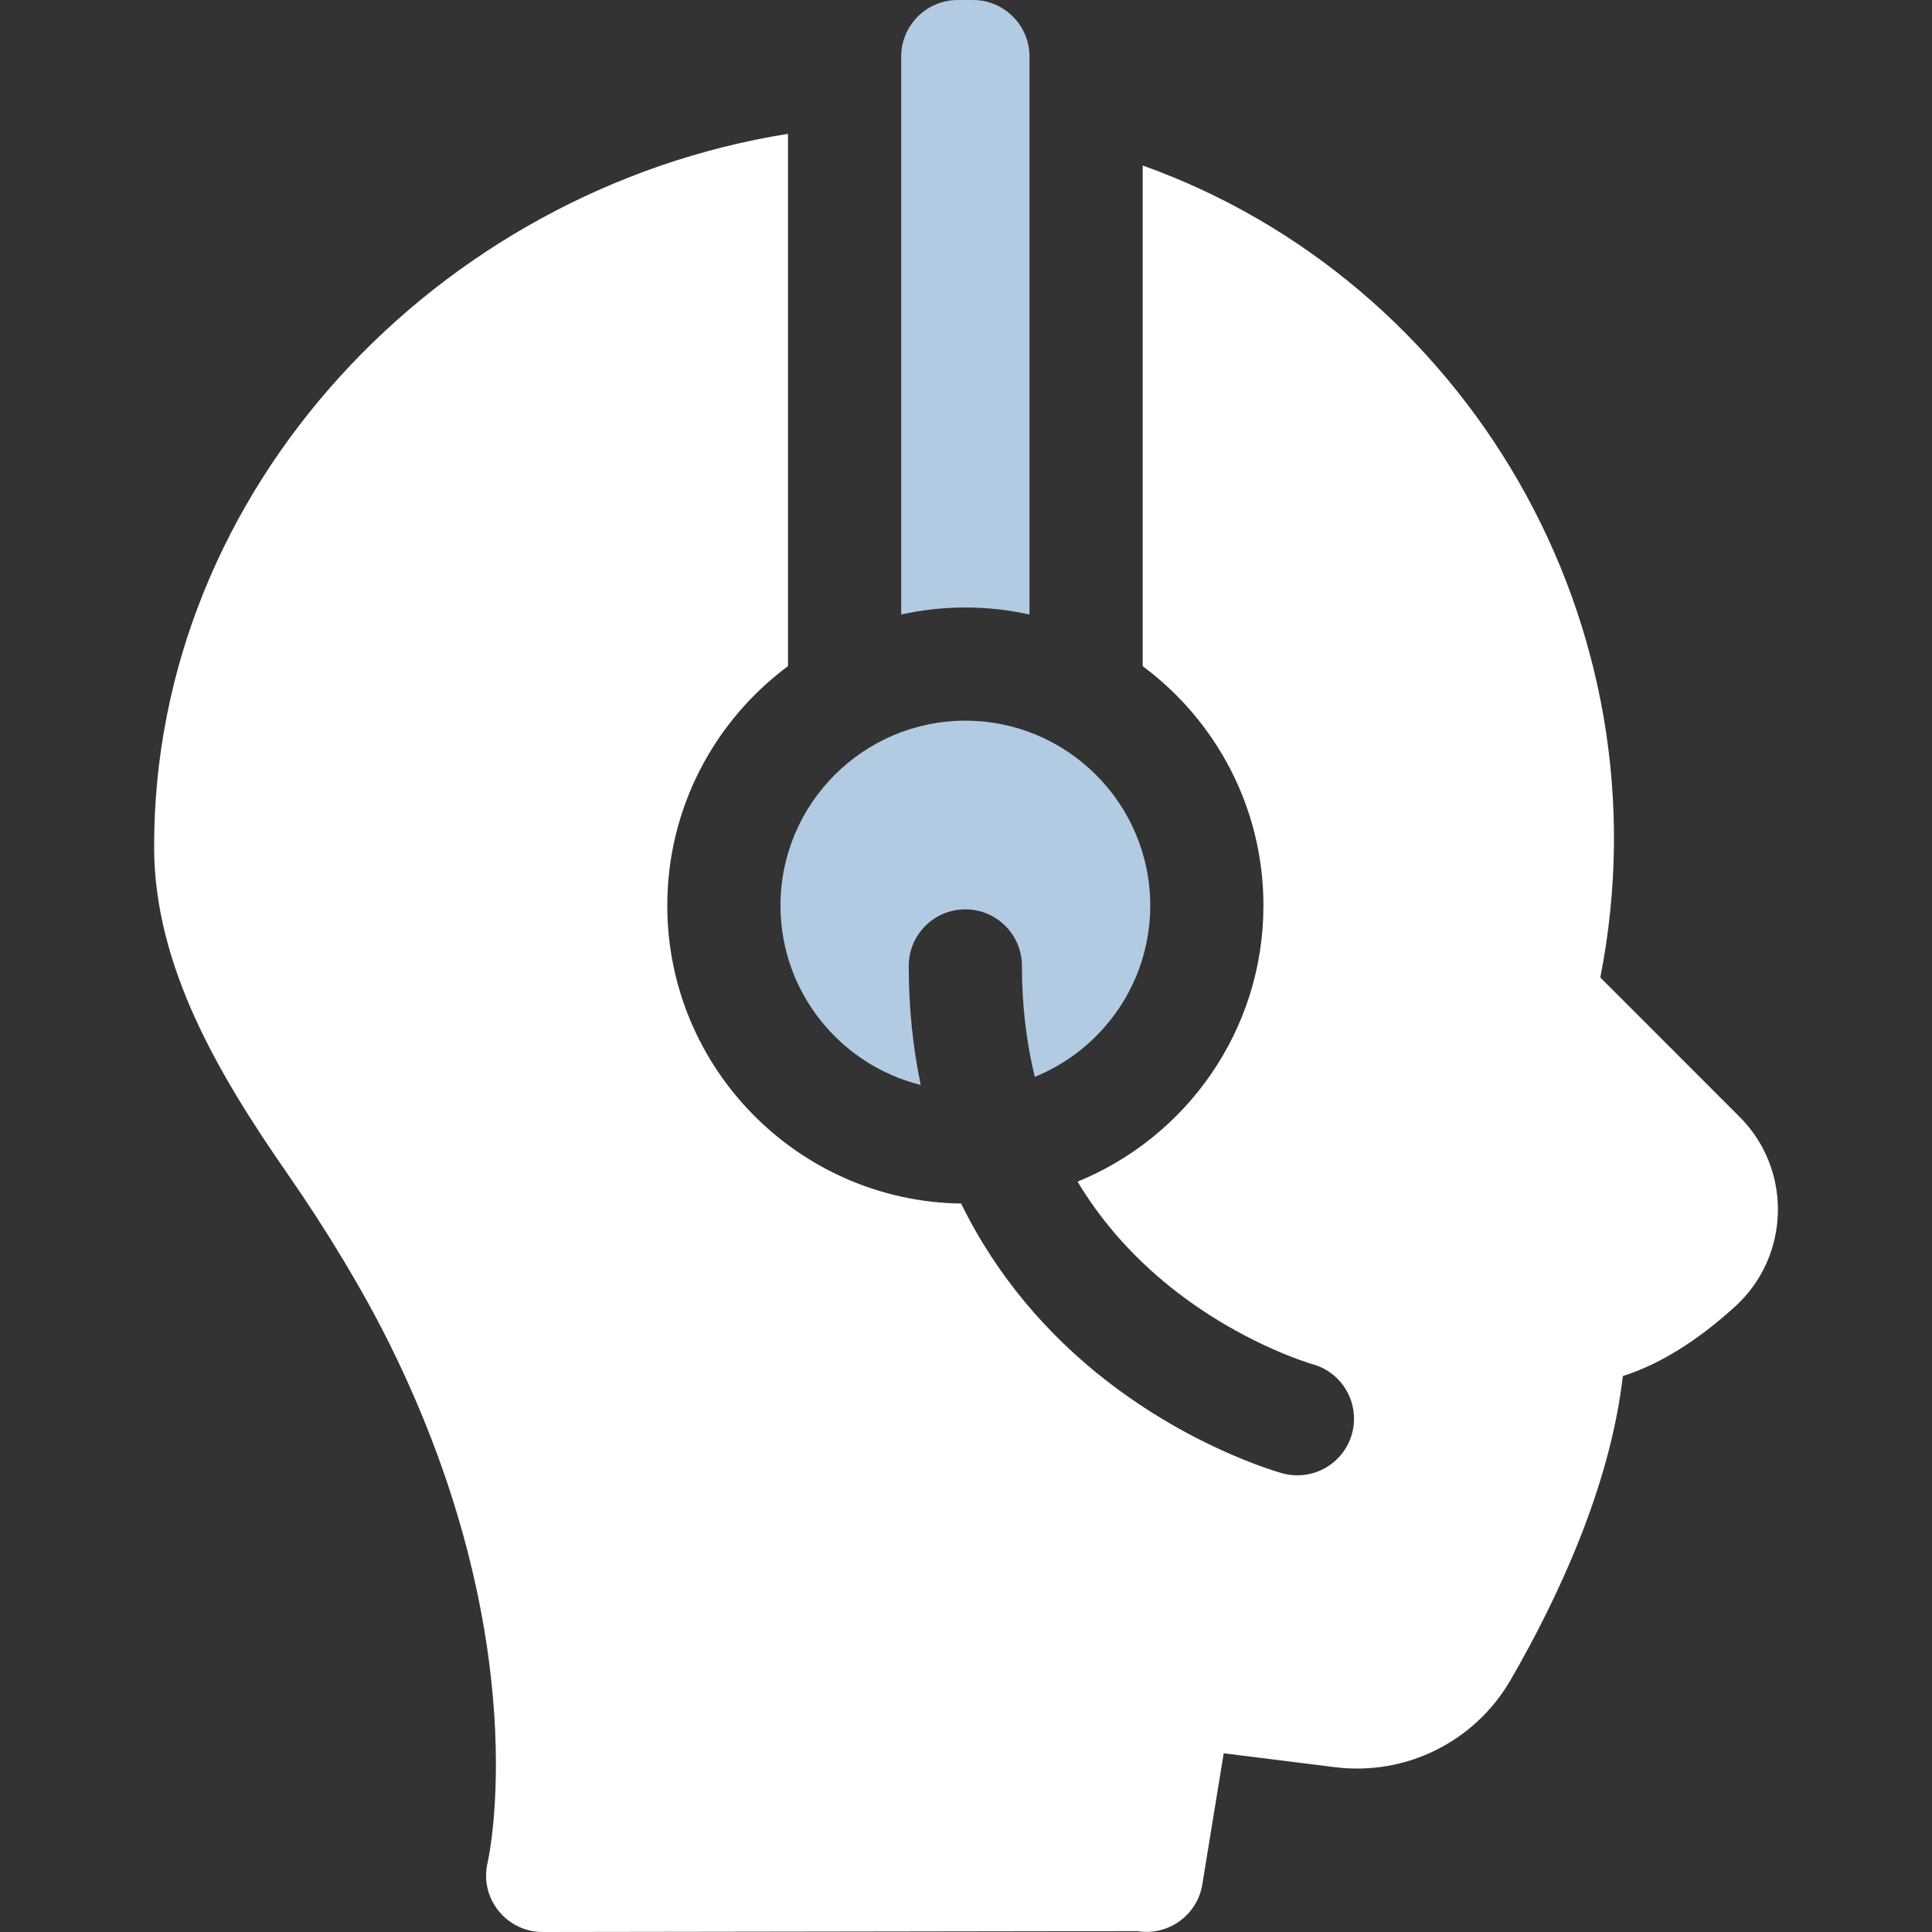
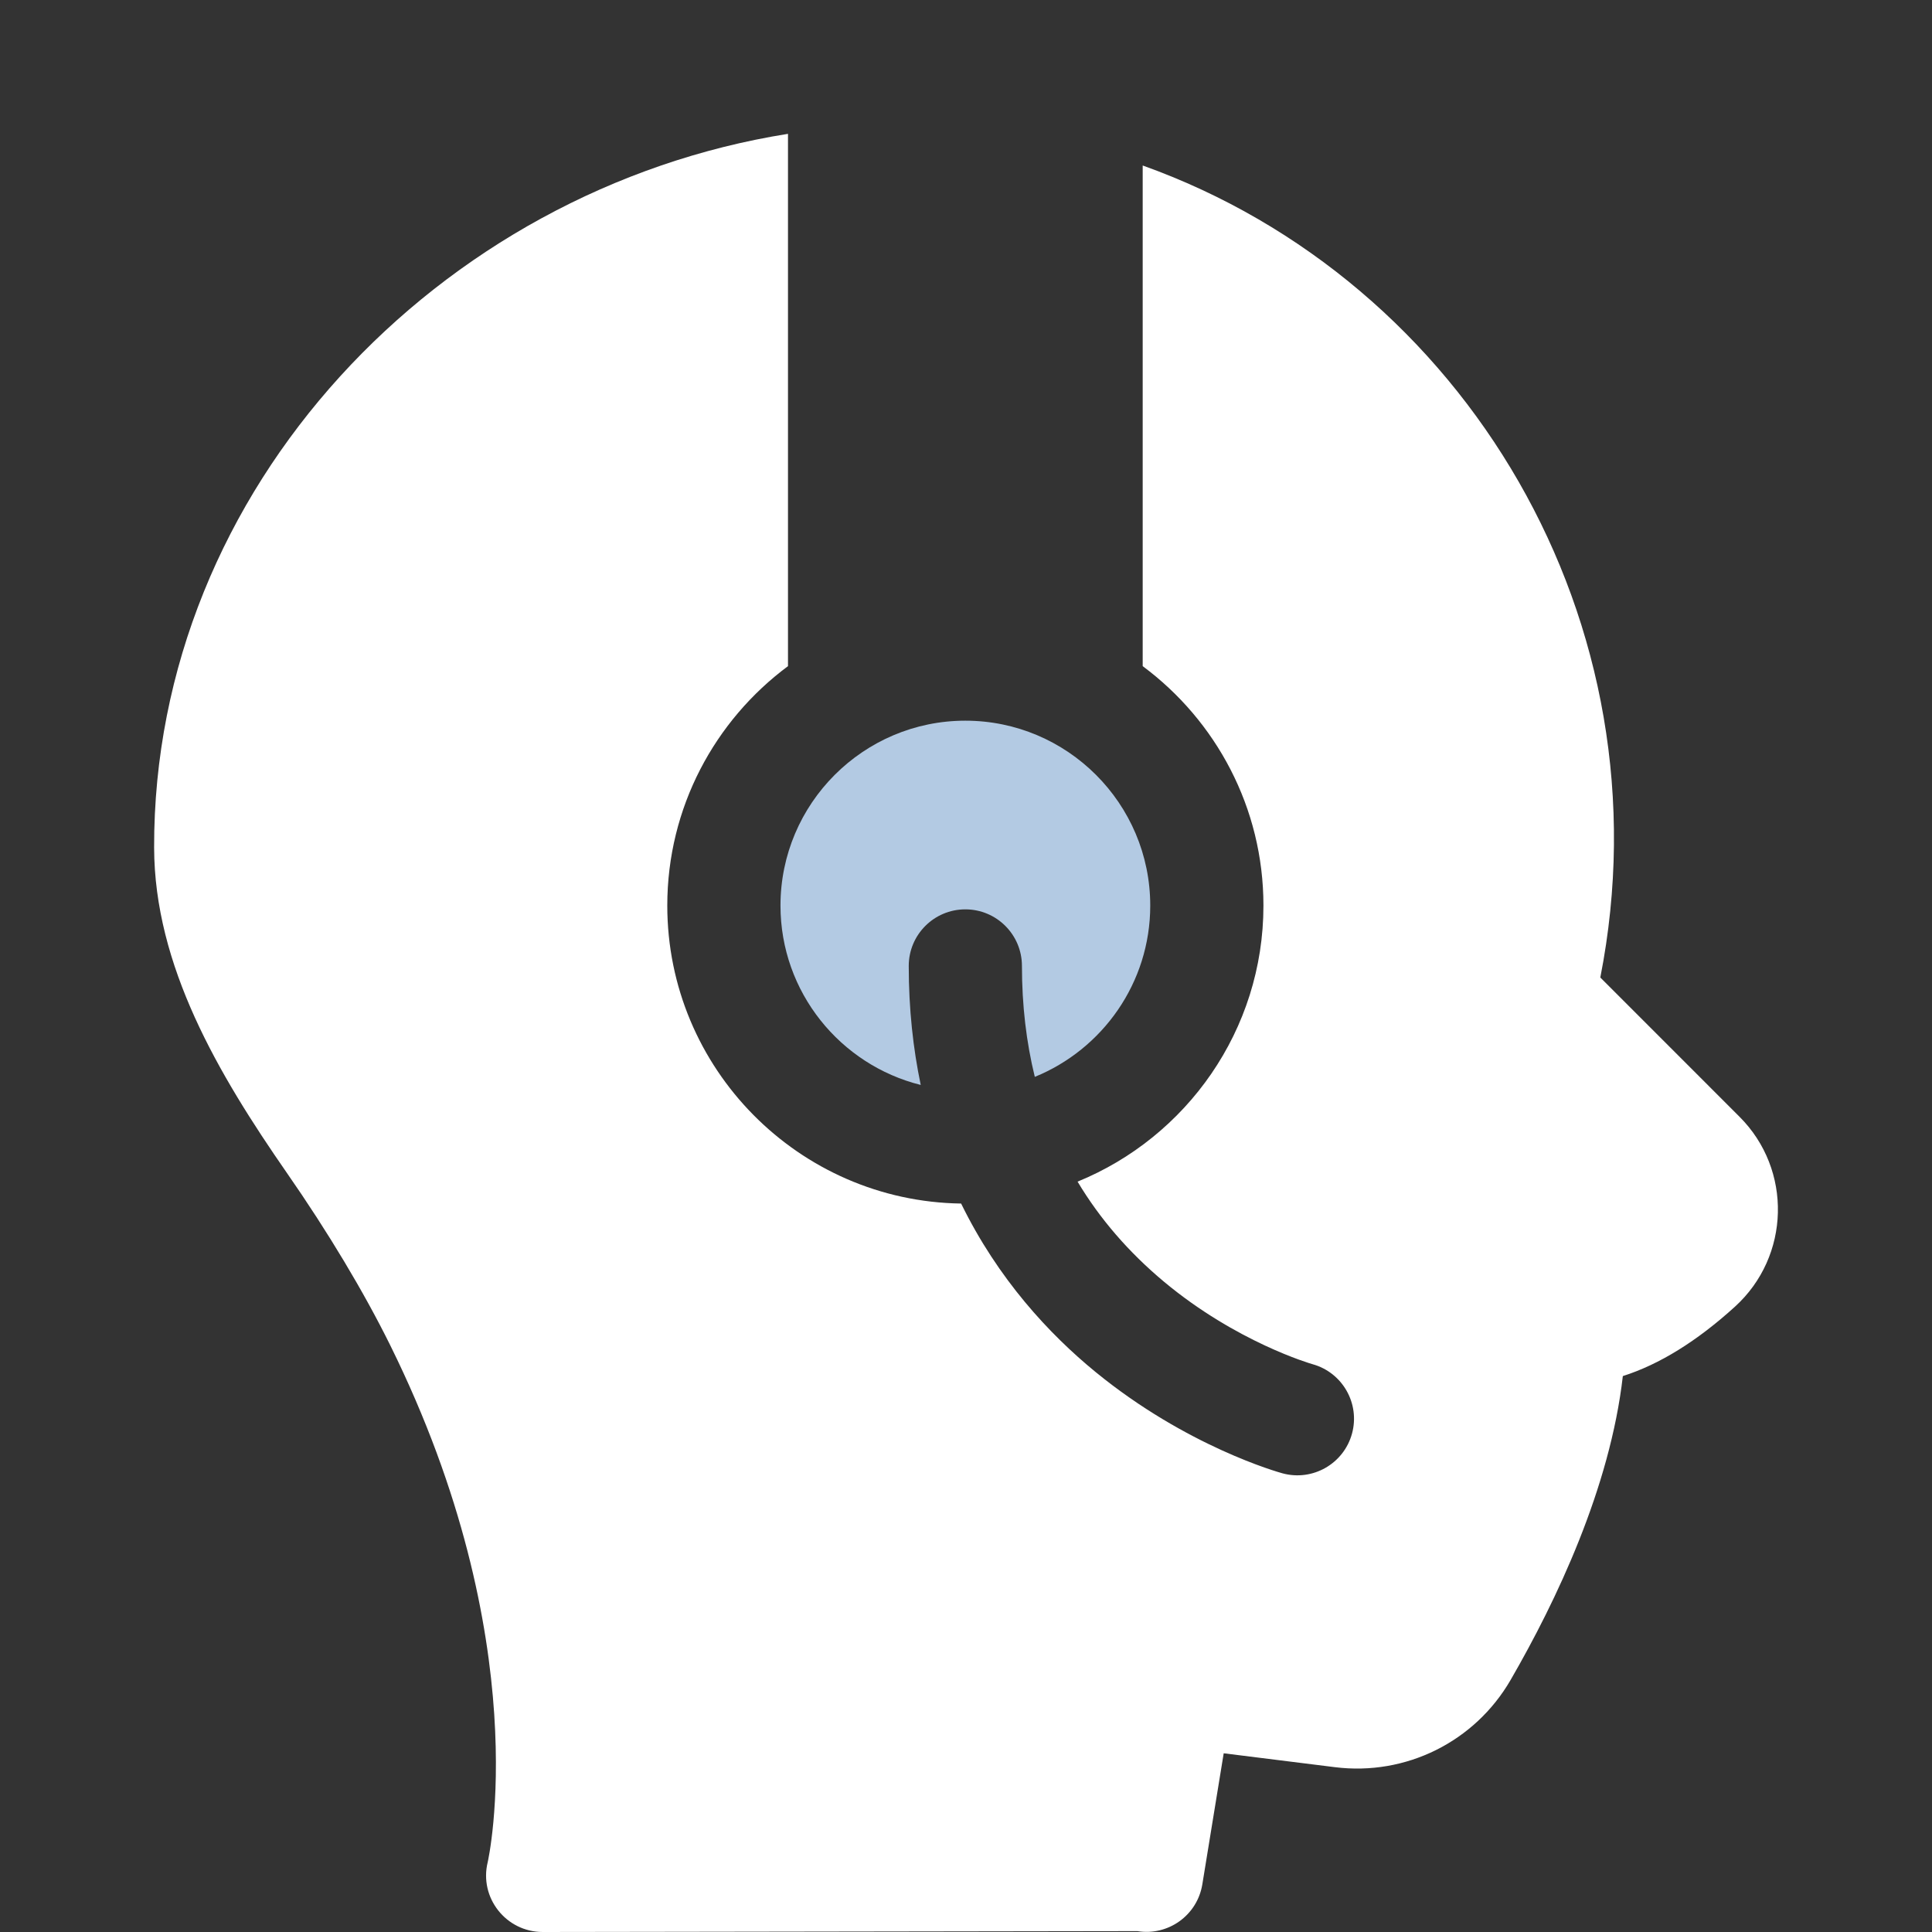
<svg xmlns="http://www.w3.org/2000/svg" width="44" height="44" viewBox="0 0 44 44" fill="none">
  <rect x="0" y="0" width="44" height="44" fill="#333333" stroke="none" />
  <path d="M17.946 3.048V15.171C16.279 16.409 15.197 18.392 15.197 20.624C15.197 24.335 18.19 27.358 21.889 27.41C22.732 29.134 23.896 30.383 24.95 31.246C27.029 32.947 29.12 33.53 29.208 33.554C29.895 33.741 30.603 33.336 30.791 32.65C30.978 31.964 30.575 31.257 29.89 31.068C29.847 31.056 28.155 30.563 26.51 29.191C25.704 28.518 25.047 27.757 24.541 26.911C27.021 25.899 28.774 23.463 28.774 20.624C28.774 18.392 27.691 16.409 26.024 15.171V3.769C33.369 6.395 38.037 14.179 36.446 22.262L39.617 25.434C40.822 26.638 40.776 28.612 39.51 29.761C38.644 30.547 37.79 31.075 36.959 31.339C36.669 33.881 35.448 36.453 34.403 38.26C33.587 39.669 32.016 40.449 30.4 40.246L27.869 39.93L27.382 42.916C27.267 43.621 26.602 44.095 25.902 43.98L12.36 44C11.527 44 10.907 43.22 11.108 42.406C11.119 42.357 12.231 37.403 8.888 30.639C8.285 29.42 7.472 28.063 6.536 26.716C4.968 24.457 3.516 21.995 3.51 19.302C3.491 11.102 10.008 4.311 17.946 3.048Z" fill="white" />
  <path d="M17.775 20.624C17.775 18.302 19.664 16.413 21.985 16.413C24.307 16.413 26.196 18.302 26.196 20.624C26.196 22.386 25.107 23.898 23.567 24.525C23.373 23.734 23.274 22.892 23.274 21.999C23.274 21.287 22.697 20.71 21.985 20.71C21.273 20.71 20.696 21.287 20.696 21.999C20.696 22.98 20.796 23.882 20.969 24.709C19.137 24.253 17.775 22.595 17.775 20.624Z" fill="#B3CAE3" />
-   <path d="M23.446 1.289V13.995C22.487 13.784 21.502 13.78 20.524 13.995V1.289C20.524 0.577 21.101 0 21.813 0H22.157C22.869 0 23.446 0.577 23.446 1.289Z" fill="#B3CAE3" />
</svg>